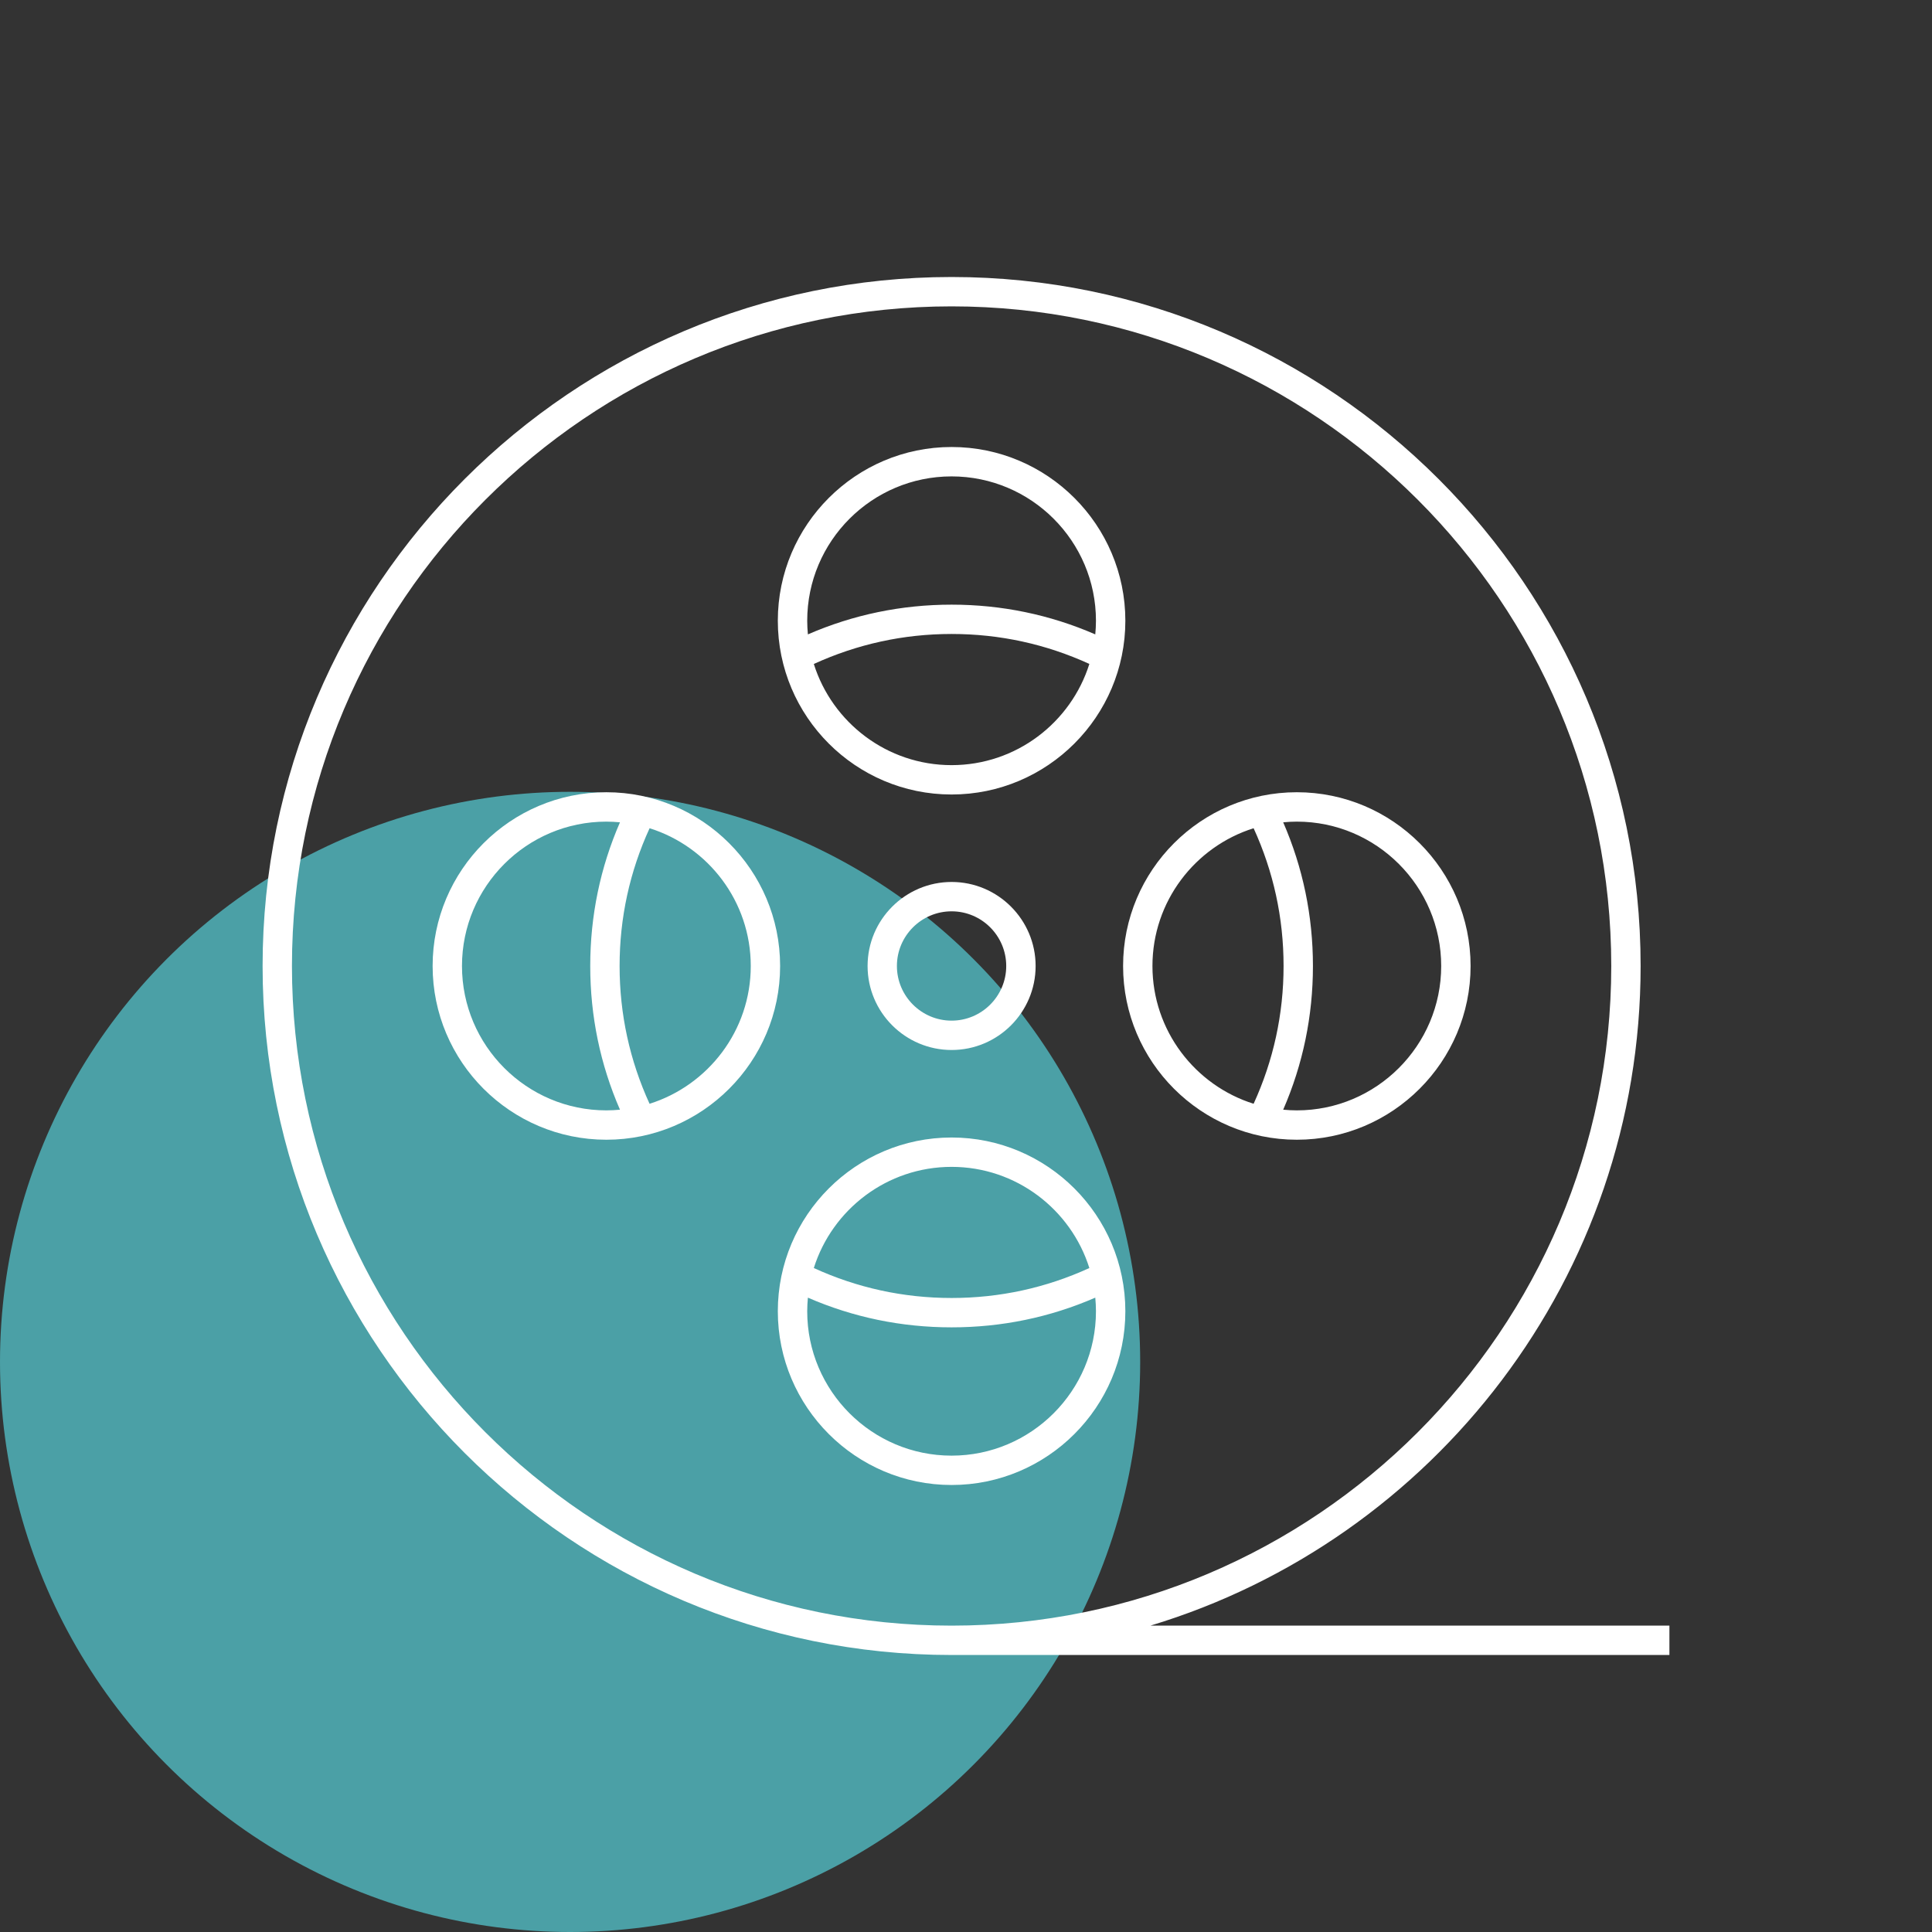
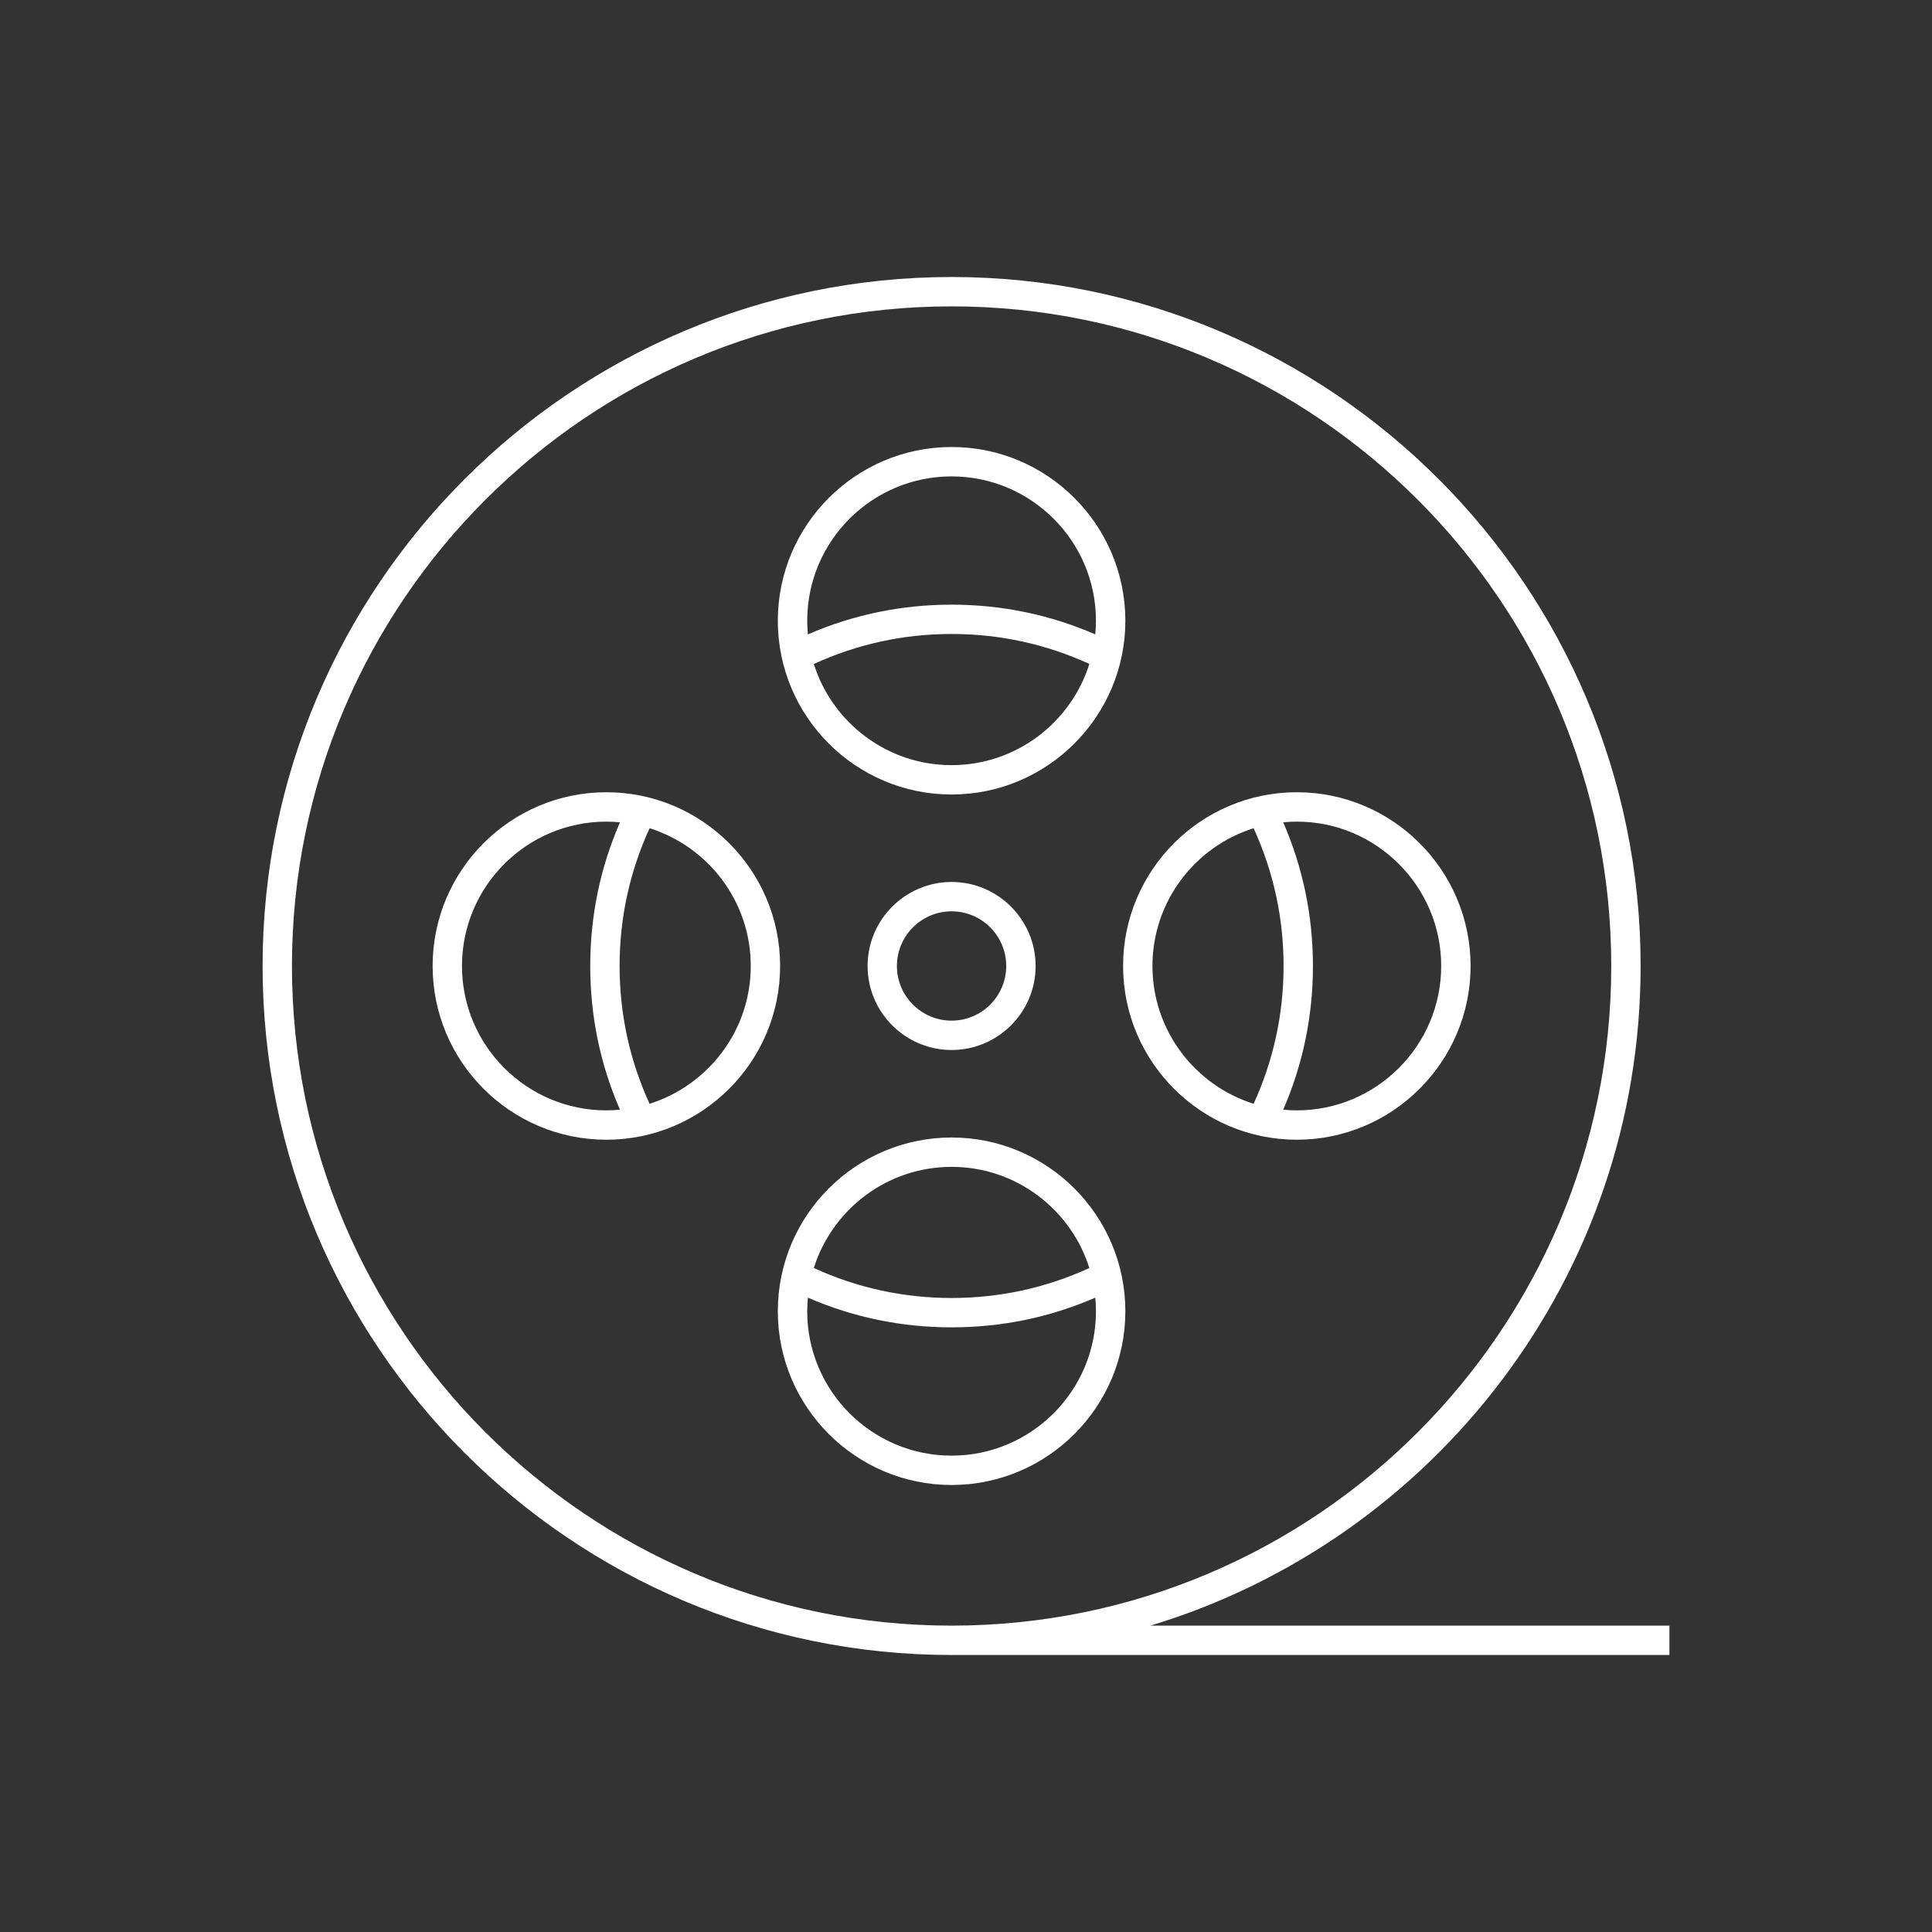
<svg xmlns="http://www.w3.org/2000/svg" id="Calque_1" data-name="Calque 1" viewBox="0 0 512 512">
  <rect x="0" y="0" width="512" height="512" fill="#333333" stroke="none" />
  <defs>
    <style> .cls-1 { fill: #4ba0a6; } .cls-1, .cls-2 { stroke-width: 0px; } .cls-2 { fill: #fff; } </style>
  </defs>
-   <circle class="cls-1" cx="151.08" cy="360.92" r="151.08" />
  <g>
    <path class="cls-2" d="M304.87,430.81c75.07-22.67,129.91-92.44,129.91-174.81,0-100.68-81.91-182.59-182.6-182.59-100.68,0-182.59,81.91-182.59,182.59s81.91,182.59,182.59,182.59h190.23v-7.78h-137.55ZM77.37,256c0-96.39,78.42-174.81,174.81-174.81s174.82,78.42,174.82,174.81-78.42,174.81-174.82,174.81-174.81-78.42-174.81-174.81Z" />
    <path class="cls-2" d="M252.18,210.55c25.39,0,46.05-20.66,46.05-46.05s-20.66-46.04-46.05-46.04-46.05,20.65-46.05,46.04c0,25.39,20.65,46.05,46.05,46.05ZM252.18,202.77c-17.11,0-31.63-11.29-36.51-26.81,11.48-5.25,23.73-7.95,36.51-7.95s25.04,2.69,36.51,7.94c-4.88,15.53-19.4,26.82-36.51,26.82ZM252.18,126.25c21.1,0,38.26,17.16,38.26,38.26,0,1.22-.07,2.42-.18,3.61-12.01-5.22-24.8-7.88-38.08-7.88s-26.07,2.66-38.08,7.88c-.11-1.19-.18-2.39-.18-3.61,0-21.1,17.16-38.26,38.26-38.26Z" />
    <path class="cls-2" d="M252.18,301.45c-25.39,0-46.05,20.66-46.05,46.04s20.66,46.05,46.05,46.05,46.05-20.66,46.05-46.05c0-25.39-20.66-46.04-46.05-46.04ZM252.18,309.23c17.11,0,31.63,11.29,36.51,26.81-11.47,5.25-23.73,7.94-36.51,7.94s-25.04-2.69-36.51-7.94c4.88-15.52,19.4-26.81,36.51-26.81ZM252.18,385.76c-21.1,0-38.26-17.16-38.26-38.26,0-1.22.07-2.42.18-3.61,12.01,5.22,24.79,7.87,38.08,7.87s26.07-2.65,38.08-7.87c.11,1.19.18,2.39.18,3.61,0,21.1-17.17,38.26-38.26,38.26Z" />
    <path class="cls-2" d="M160.69,209.95c-25.39,0-46.04,20.66-46.04,46.05s20.65,46.04,46.04,46.04,46.05-20.66,46.05-46.04-20.66-46.05-46.05-46.05ZM122.43,256c0-21.1,17.16-38.26,38.26-38.26,1.22,0,2.42.07,3.61.18-5.23,12.01-7.88,24.79-7.88,38.08s2.65,26.07,7.88,38.08c-1.19.11-2.39.18-3.61.18-21.1,0-38.26-17.16-38.26-38.26ZM172.14,292.51c-5.25-11.47-7.94-23.73-7.94-36.51s2.69-25.04,7.95-36.51c15.52,4.88,26.81,19.4,26.81,36.51s-11.29,31.62-26.81,36.51Z" />
    <path class="cls-2" d="M389.72,256c0-25.39-20.66-46.05-46.05-46.05s-46.04,20.66-46.04,46.05,20.66,46.04,46.04,46.04,46.05-20.66,46.05-46.04ZM305.41,256c0-17.11,11.29-31.63,26.81-36.51,5.25,11.47,7.94,23.73,7.94,36.51s-2.69,25.04-7.94,36.51c-15.51-4.88-26.81-19.4-26.81-36.51ZM343.67,294.26c-1.22,0-2.42-.07-3.61-.18,5.22-12.01,7.88-24.79,7.88-38.08s-2.66-26.08-7.88-38.08c1.19-.11,2.39-.18,3.61-.18,21.1,0,38.26,17.17,38.26,38.26s-17.16,38.26-38.26,38.26Z" />
    <path class="cls-2" d="M229.92,256c0,12.27,9.99,22.26,22.27,22.26s22.26-9.99,22.26-22.26-9.99-22.27-22.26-22.27-22.27,9.99-22.27,22.27ZM266.66,256c0,7.99-6.5,14.48-14.48,14.48s-14.49-6.5-14.49-14.48,6.5-14.49,14.49-14.49,14.48,6.5,14.48,14.49Z" />
  </g>
</svg>